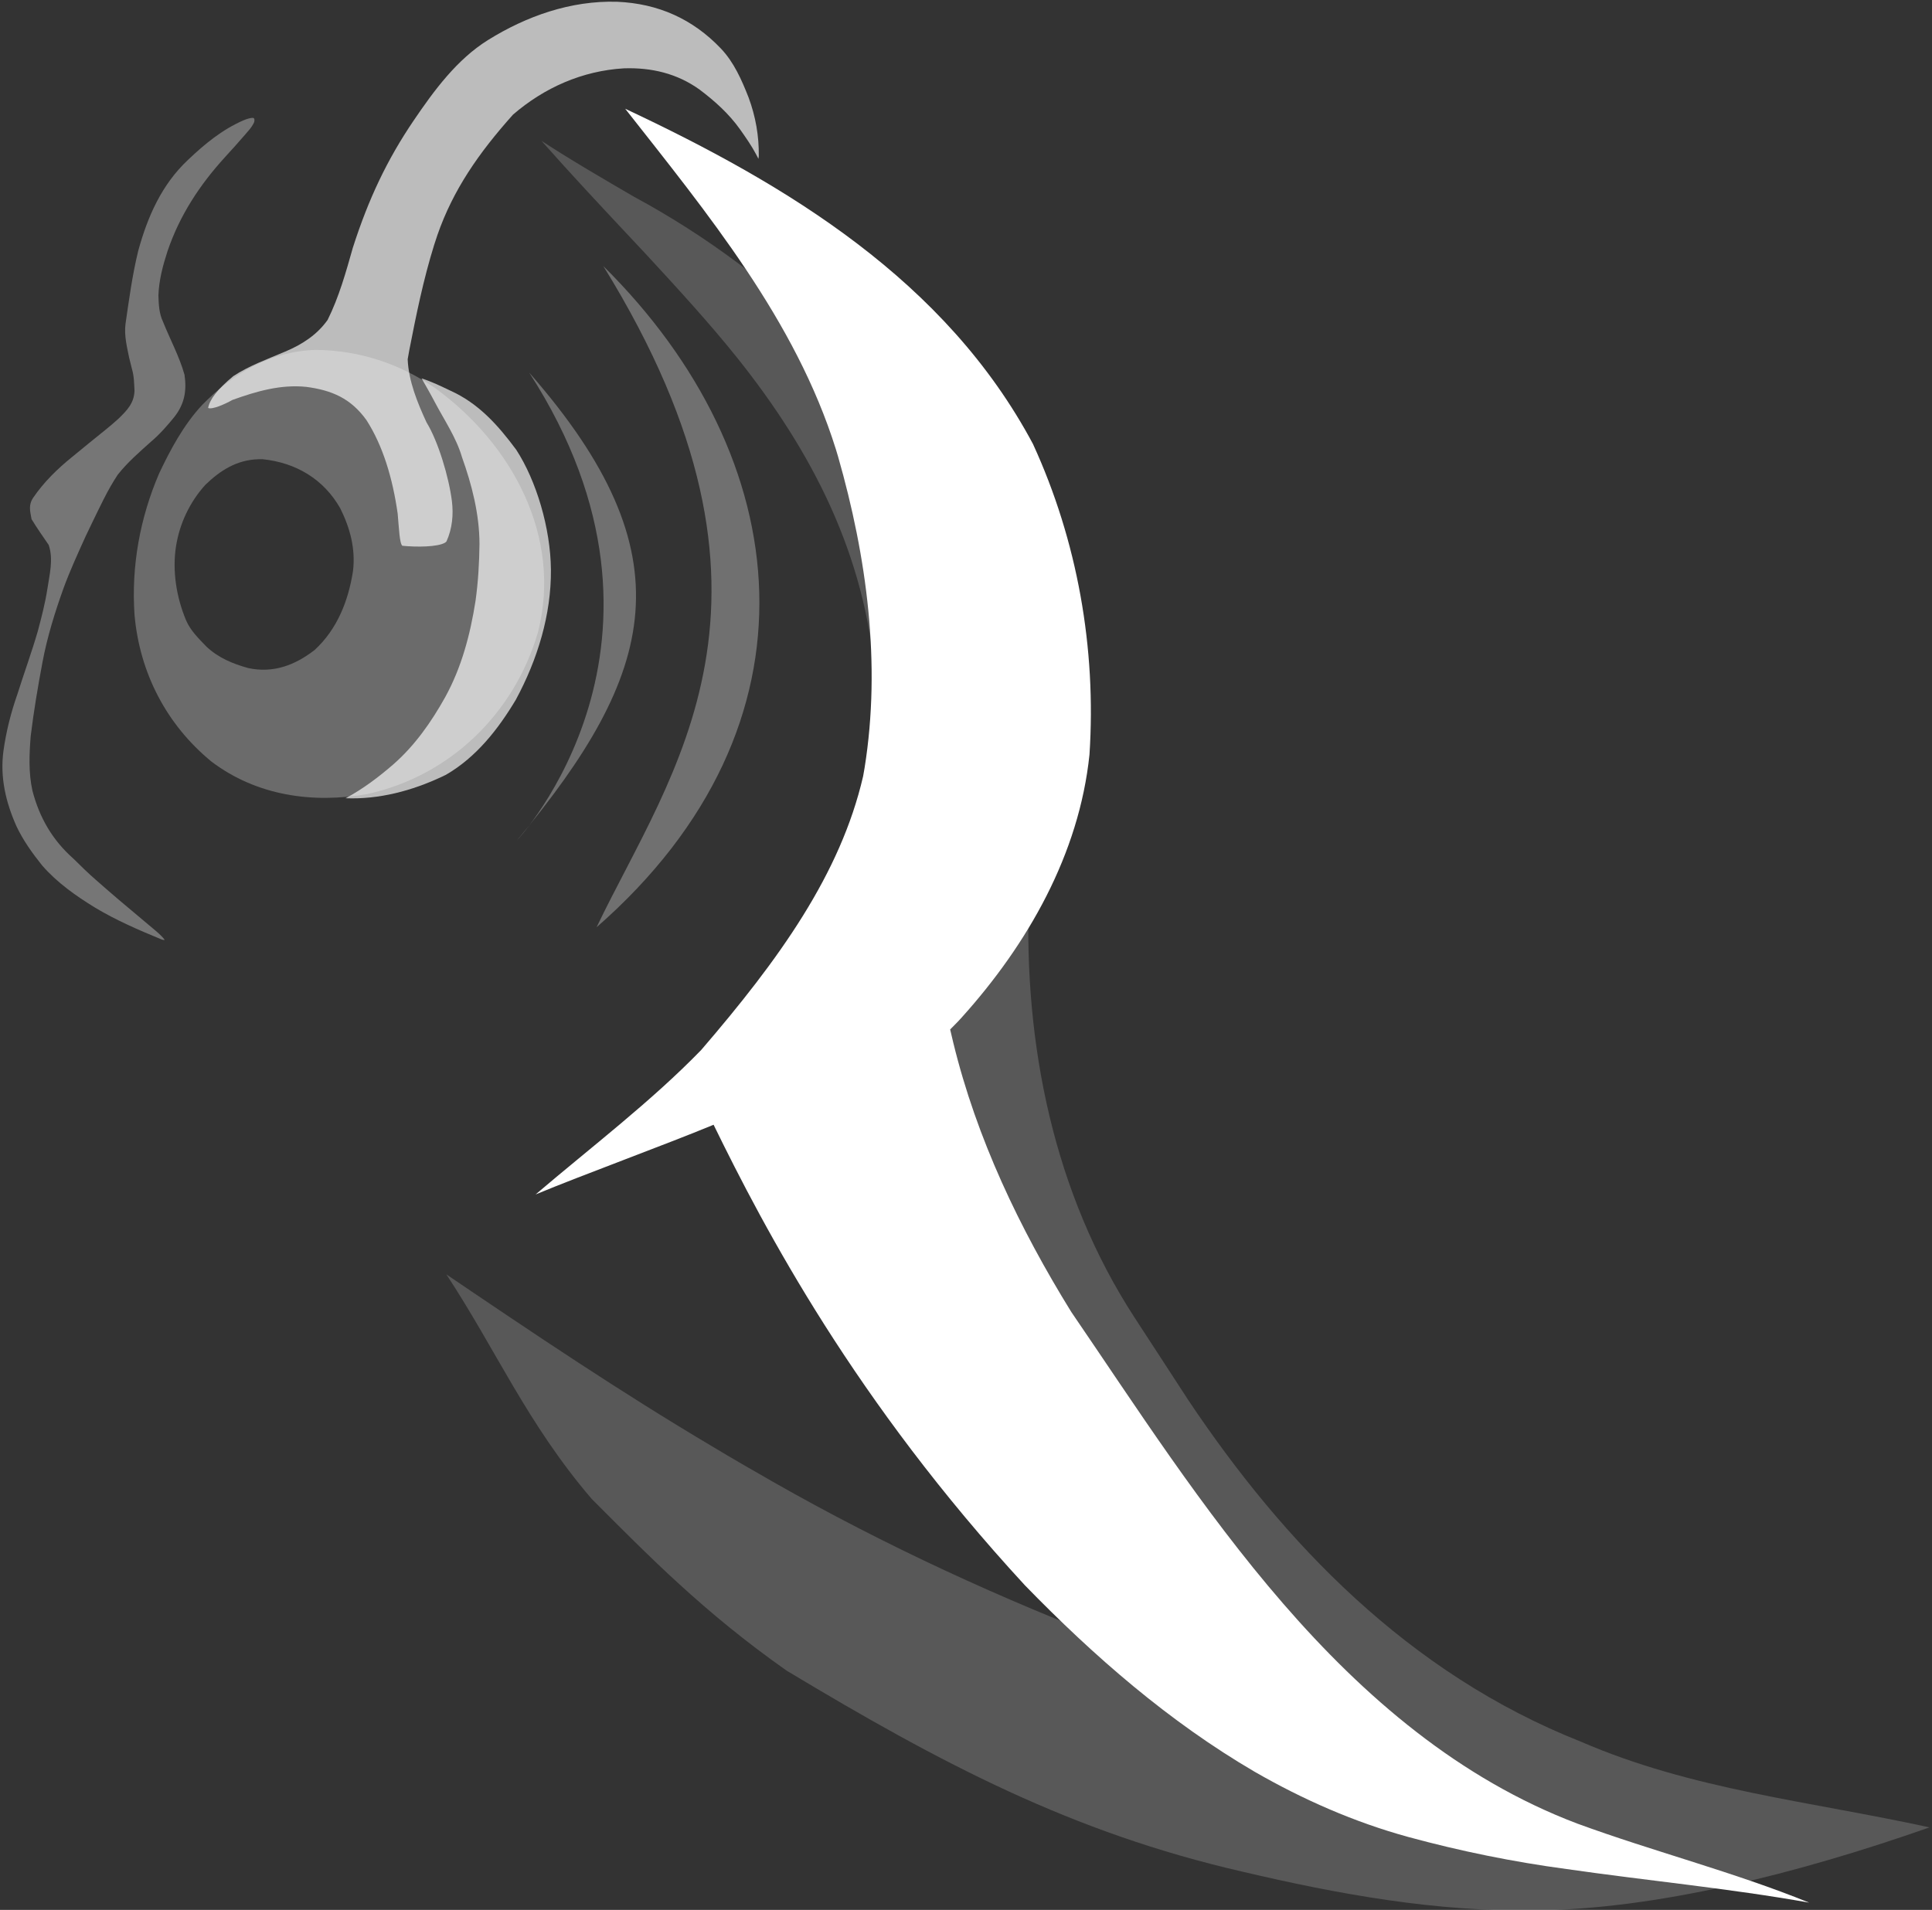
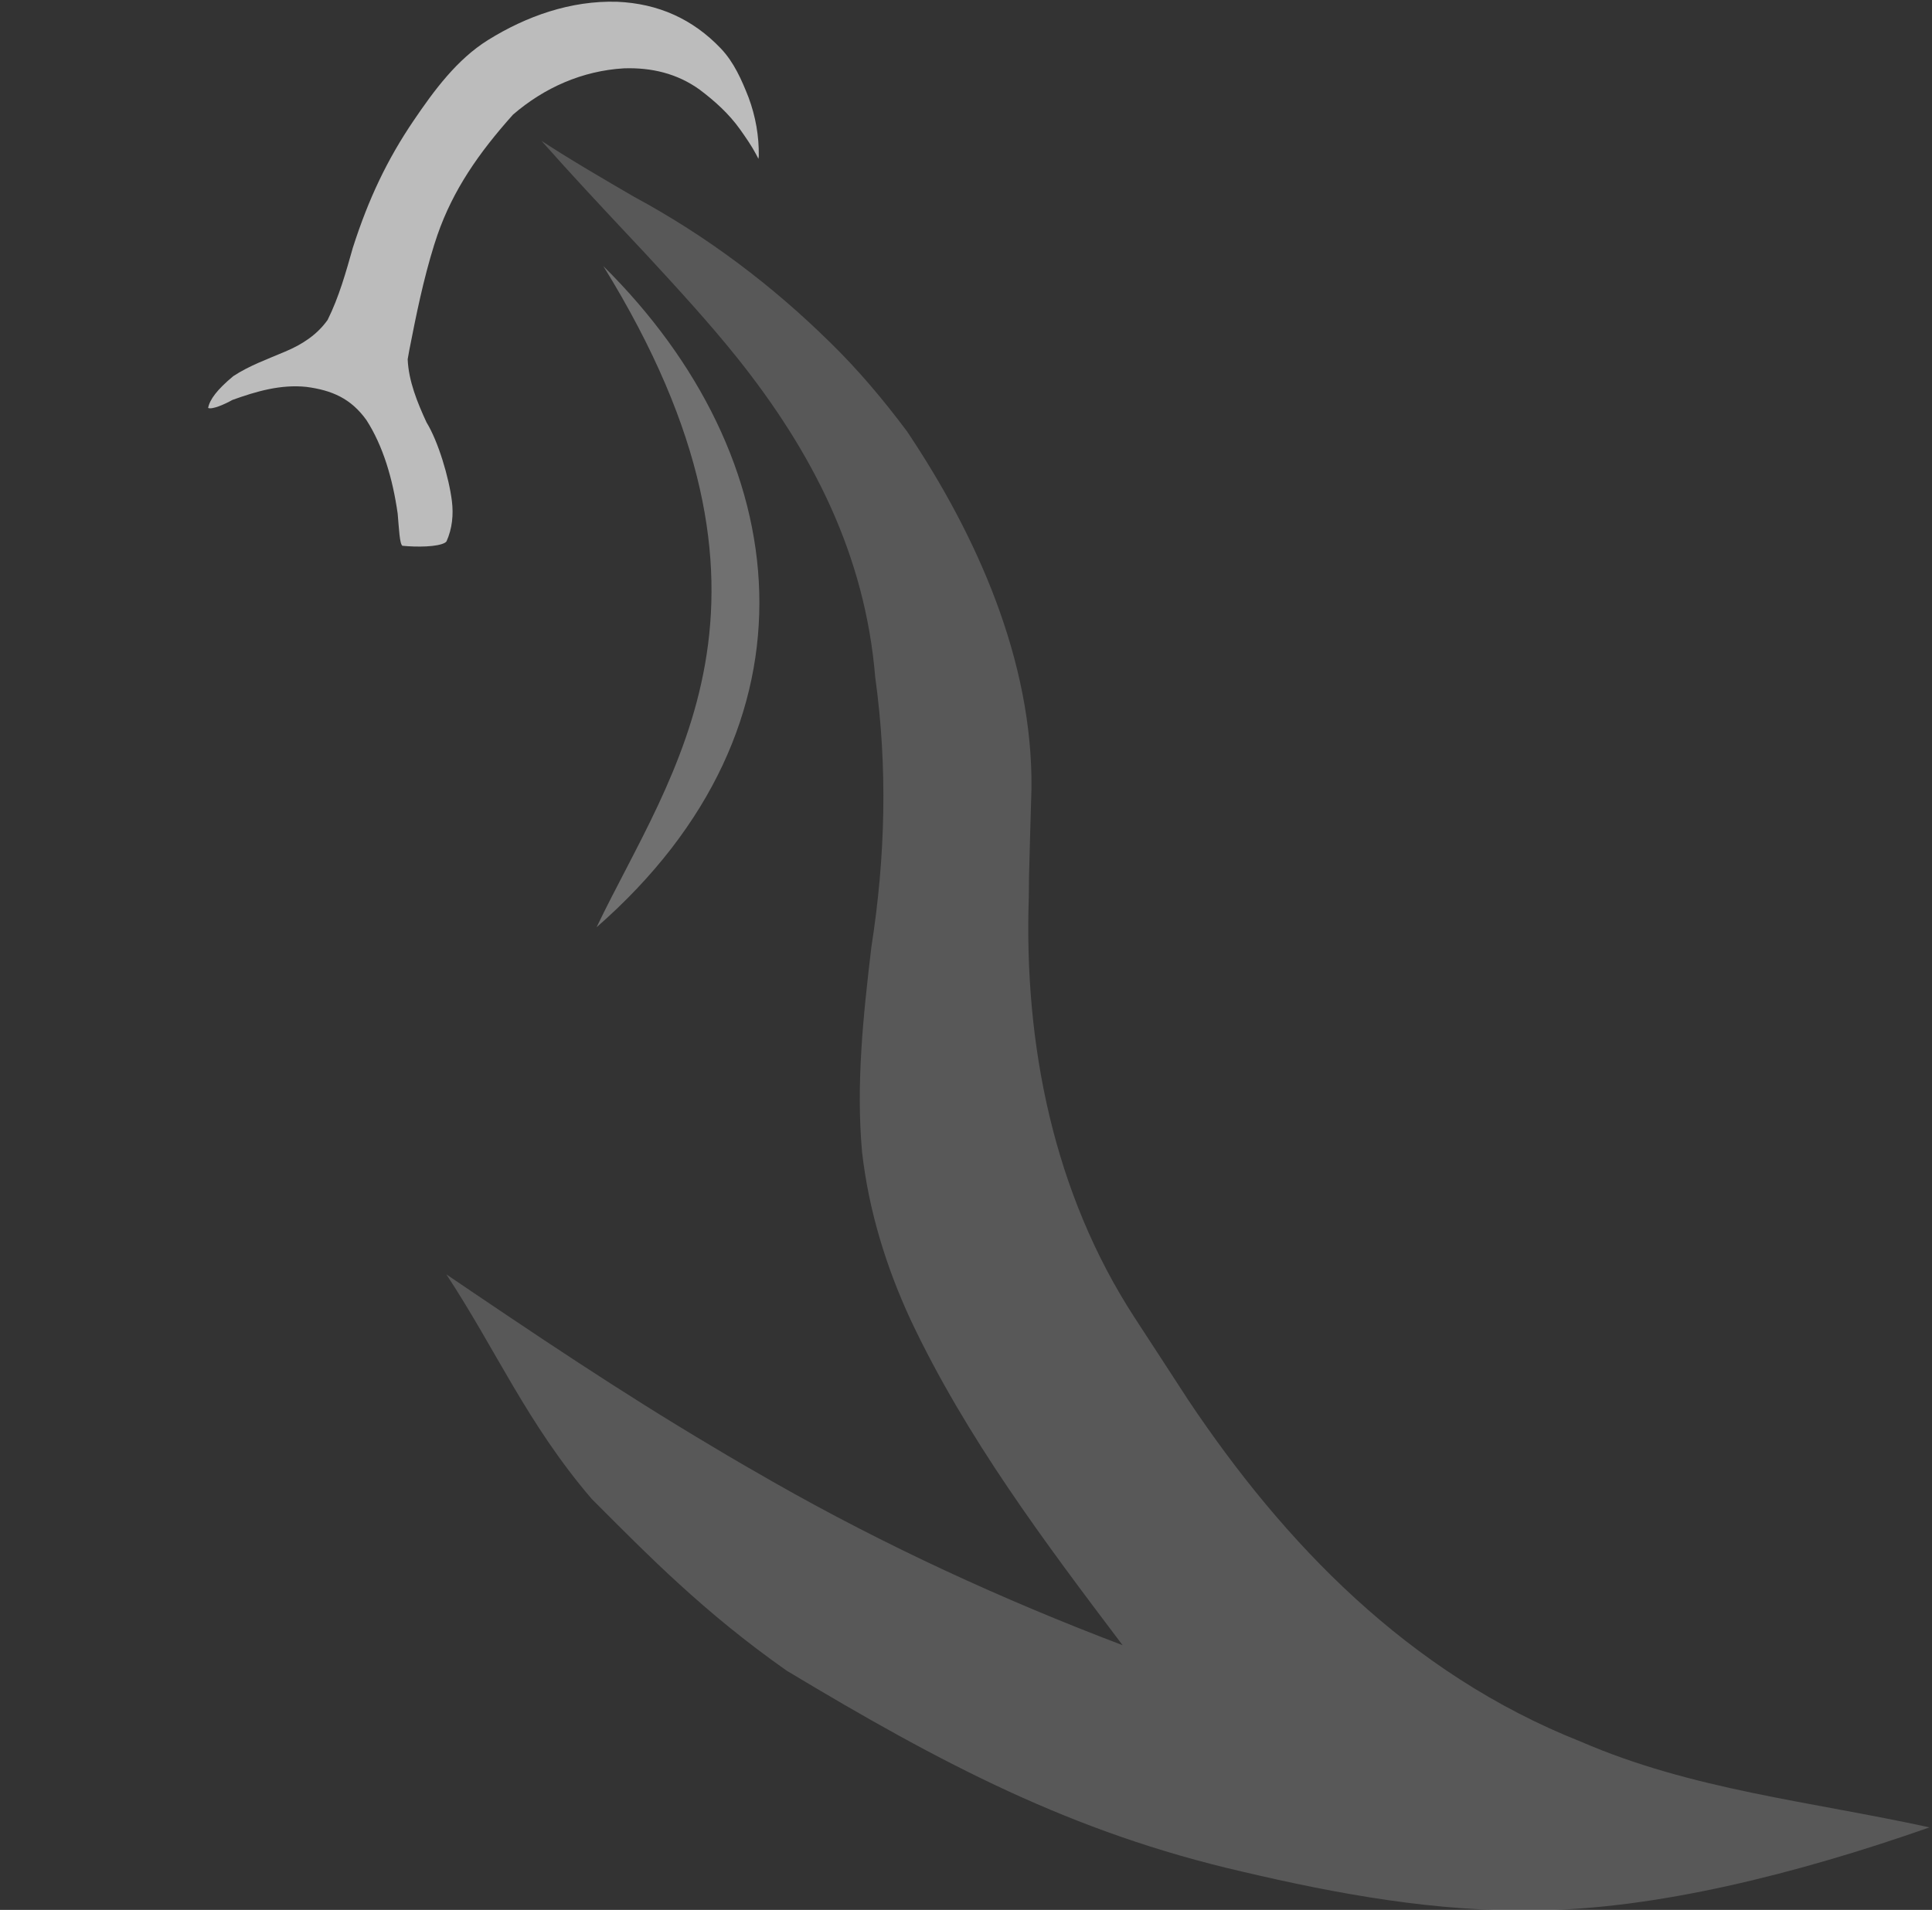
<svg xmlns="http://www.w3.org/2000/svg" version="1.0" width="112.801mm" height="111.531mm" id="svg11">
  <rect width="100%" height="100%" fill="#333333" stroke="none" />
  <style id="style942">
   .bst {
   fill:#ffffff;stroke:#000000;stroke-width:0.267
   }
   </style>
  <g id="g1090" transform="matrix(1.7,0,0,1.7,-22.096,0.369)">
    <path style="fill:white;fill-opacity:0.18;fill-rule:evenodd;stroke:none;stroke-width:1.373" d="m 83.279,18.065 c 3.925,2.56 7.98,4.91 12.028,7.268 9.442,5.098 17.914,11.475 25.534,18.993 3.61,3.526 6.846,7.392 9.868,11.426 9.09,13.539 16.349,29.802 16.181,46.385 l -0.166,5.688 -0.15,5.671 -0.033,2.827 c -0.636,19.101 3.226,38.368 13.739,54.534 l 3.456,5.305 3.472,5.339 c 12.357,18.502 28.578,35.535 51.002,44.405 14.398,6.244 29.627,7.72 45.254,11.126 -17.292,6.076 -35.63,10.639 -51.135,10.776 -12.903,0.211 -25.606,-2.094 -38.11,-5.039 -22.035,-5.063 -38.915,-13.946 -59.113,-26.085 -10.816,-7.618 -17.907,-14.895 -25.315,-22.312 -8.372,-9.779 -12.432,-19.39 -18.856,-29.138 11.325,7.675 22.684,15.322 34.456,22.302 2.628,1.588 5.292,3.115 7.958,4.64 14.531,8.277 29.744,15.271 45.37,21.205 -10.127,-13.398 -20.294,-26.944 -27.495,-42.194 -3.214,-6.928 -5.471,-14.274 -6.33,-21.87 -0.79,-8.866 0.169,-17.772 1.213,-26.577 1.829,-11.7 2.122,-23.337 0.499,-35.042 -1.318,-15.885 -8.118,-29.201 -17.942,-41.494 C 104.97,41.599 100.97,37.253 96.969,32.916 L 94.726,30.521 C 90.868,26.408 87.018,22.287 83.279,18.065 Z" id="path827" />
-     <path id="path831" style="fill:white;fill-opacity:0.275;fill-rule:evenodd;stroke:none;stroke-width:1.322" d="m 47.116,59.405 h -0.576 c -2.794,0.081 -4.947,1.444 -6.891,3.329 -2.045,2.258 -3.35,5.073 -3.805,7.986 -0.497,3.181 0.055,6.6 1.295,9.571 0.555,1.33 1.631,2.378 2.638,3.425 1.543,1.466 3.423,2.241 5.436,2.801 3.266,0.702 6.083,-0.371 8.633,-2.353 2.928,-2.694 4.367,-6.369 4.972,-10.227 0.352,-2.886 -0.375,-5.586 -1.647,-8.147 -2.159,-3.817 -5.766,-5.933 -10.056,-6.386 z m 6.923,-14.196 c -5.878,0.149 -10.778,3.028 -14.788,7.138 -2.428,2.592 -4.198,5.934 -5.596,8.899 -2.49,5.79 -3.623,12.041 -3.197,18.326 0.658,7.557 4.138,14.273 9.976,19.078 5.861,4.442 13.139,5.484 20.24,4.225 C 71.467,100.502 79.761,92.386 82.832,81.86 86.001,69.417 79.43,57.4 69.483,50.171 64.892,46.988 59.609,45.271 54.039,45.209 Z" />
-     <path style="fill:white;fill-opacity:0.67;fill-rule:evenodd;stroke:none;stroke-width:1.322" d="m 80.018,58.189 c 2.599,4.011 4.445,10.159 4.493,15.557 0.051,5.83 -1.734,11.661 -4.557,16.885 -2.301,3.846 -5.138,7.461 -9.049,9.731 l -0.496,0.24 c -3.905,1.844 -8.216,2.992 -12.55,2.817 2.264,-1.21 4.303,-2.756 6.235,-4.433 2.778,-2.444 4.889,-5.467 6.683,-8.675 2.142,-3.885 3.27,-8.176 3.949,-12.532 0.341,-2.445 0.481,-4.911 0.512,-7.378 -0.013,-3.892 -0.989,-7.668 -2.279,-11.285 -0.727,-2.501 -2.279,-4.777 -3.493,-7.073 -0.554,-1.061 -1.152,-2.097 -1.743,-3.137 1.281,0.42 2.497,1.003 3.709,1.584 3.696,1.661 6.22,4.507 8.585,7.698 z" id="path833" />
-     <path style="fill:white;fill-opacity:1;fill-rule:evenodd;stroke:none;stroke-width:1.464" d="m 94.153,13.903 c 21.135,9.919 41.632,22.347 52.929,43.521 5.771,12.564 8.239,26.517 7.337,40.326 -1.34,12.929 -8.023,24.63 -16.599,34.146 -0.472,0.538 -0.989,1.031 -1.487,1.542 l 0.407,1.72 c 3.033,12.452 8.601,24.097 15.317,34.958 16.431,24.024 35.024,54.808 65.679,66.424 9.958,3.651 20.271,6.269 30.104,10.264 -10.435,-1.861 -20.998,-2.849 -31.485,-4.361 -6.942,-0.929 -13.804,-2.327 -20.559,-4.166 -6.993,-1.92 -13.646,-4.846 -19.922,-8.456 -11.119,-6.494 -20.892,-15.011 -29.838,-24.216 -22.029,-23.9 -33.757,-46.167 -40.41,-59.794 -6.311,2.612 -17.057,6.532 -23.106,9.05 7.216,-6.152 15.026,-12.08 21.498,-18.759 10.122,-11.763 18.077,-22.839 21.016,-35.531 l 0.195,-1.117 c 2.158,-13.483 0.287,-27.374 -3.453,-40.418 l -0.283,-0.94 C 116.252,41.35 104.819,27.474 94.153,13.903 Z" id="path835" />
-     <path style="fill:white;fill-opacity:0.33;fill-rule:evenodd;stroke:none;stroke-width:1.322" d="m 44.59,15.408 c -2.812,1.236 -5.031,3.085 -7.178,5.122 -3.433,3.218 -5.256,7.378 -6.475,11.828 -0.76,3.117 -1.188,6.303 -1.647,9.475 -0.197,1.516 0.21,3.085 0.464,4.353 l 0.368,1.488 c 0.281,0.93 0.285,1.881 0.336,2.833 -0.054,1.629 -0.976,2.557 -2.078,3.633 l -0.815,0.72 -0.927,0.768 -2.078,1.681 -2.19,1.793 c -1.917,1.549 -3.662,3.251 -5.052,5.282 -0.666,0.993 -0.405,1.767 -0.224,2.801 0.711,1.183 1.558,2.361 2.222,3.345 0.646,1.865 0.104,3.861 -0.176,5.762 -0.285,1.835 -0.755,3.633 -1.231,5.426 -0.801,2.758 -1.791,5.456 -2.654,8.195 -0.841,2.395 -1.457,4.838 -1.807,7.346 -0.466,3.432 0.301,6.695 1.695,9.811 0.872,1.84 2.057,3.492 3.325,5.074 1.948,2.242 4.376,3.948 6.891,5.49 2.731,1.637 5.662,2.904 8.601,4.113 0.217,0.093 0.441,0.084 0.4,0.032 -0.303,-0.384 -0.488,-0.546 -0.751,-0.8 -0.122,-0.118 -0.384,-0.336 -0.384,-0.336 -1.601,-1.342 -3.198,-2.688 -4.796,-4.033 l -1.487,-1.28 -1.519,-1.328 c -1.004,-0.87 -1.948,-1.805 -2.894,-2.737 -2.745,-2.429 -4.414,-5.341 -5.324,-8.835 -0.511,-2.328 -0.413,-4.702 -0.224,-7.058 0.39,-3.228 0.934,-6.439 1.535,-9.635 0.616,-3.28 1.611,-6.466 2.734,-9.603 0.84,-2.288 1.858,-4.502 2.862,-6.722 l 0.735,-1.536 c 1.078,-2.197 2.08,-4.43 3.437,-6.466 1.256,-1.59 2.797,-2.925 4.301,-4.273 1.142,-0.965 2.116,-2.079 3.054,-3.233 1.329,-1.705 1.606,-3.405 1.311,-5.458 -0.671,-2.384 -1.865,-4.574 -2.782,-6.866 -0.528,-1.105 -0.568,-2.253 -0.608,-3.441 0.069,-1.978 0.575,-3.877 1.183,-5.746 1.577,-4.655 4.19,-8.626 7.466,-12.212 0.906,-0.973 1.78,-1.975 2.654,-2.977 l 0.272,-0.32 c 0.368,-0.371 0.799,-1.031 0.863,-1.28 0.06,-0.231 0.033,-0.496 -0.144,-0.512 -0.318,-0.028 -0.865,0.145 -1.263,0.32 z" id="path837" />
-     <path style="fill:white;fill-opacity:0.67;fill-rule:evenodd;stroke:none;stroke-width:1.322" d="m 65.917,46.425 c 0.12,2.842 1.26,5.626 2.446,8.195 1.528,2.481 2.916,7.173 3.293,10.211 0.218,1.752 0.054,3.572 -0.704,5.25 l -0.16,0.144 c -0.974,0.592 -3.744,0.598 -5.564,0.416 -0.362,-0.272 -0.436,-2.223 -0.608,-4.161 -0.649,-4.581 -1.91,-8.824 -4.061,-12.164 -2.021,-2.811 -4.481,-3.868 -7.802,-4.305 -3.329,-0.345 -6.5,0.583 -9.592,1.697 -1.005,0.567 -2.636,1.28 -3.15,1.04 0.202,-1.086 1.151,-2.371 3.261,-4.129 2.082,-1.368 4.45,-2.212 6.731,-3.185 2.208,-0.922 4.142,-2.18 5.516,-4.113 1.48,-2.97 2.377,-6.196 3.277,-9.379 2.04,-6.362 4.46,-11.444 7.877,-16.485 2.668,-3.937 5.64,-7.971 9.677,-10.483 4.945,-3.077 10.712,-5.143 16.755,-4.962 5.335,0.229 9.819,2.242 13.461,6.066 1.71,1.803 2.699,4.073 3.597,6.354 0.913,2.46 1.362,5.005 1.327,7.618 l -0.048,0.352 -0.288,-0.56 c -0.611,-1.153 -1.358,-2.219 -2.11,-3.281 -1.437,-2.016 -3.264,-3.658 -5.228,-5.138 -2.933,-2.113 -6.275,-2.887 -9.832,-2.769 -5.397,0.319 -10.344,2.508 -14.405,6.018 -4.471,5.004 -7.763,9.762 -9.8,15.605 l -0.432,1.312 C 67.956,36.064 67.022,40.661 66.125,45.257 Z" id="path839" />
-     <path style="opacity:0.3;fill:white;stroke:none" d="M 81.689,48.157 C 104.31,83.172 80.103,108.893 80.103,108.893 98.18,87.166 102.485,71.886 81.689,48.157 Z" id="path1097" />
+     <path style="fill:white;fill-opacity:0.67;fill-rule:evenodd;stroke:none;stroke-width:1.322" d="m 65.917,46.425 c 0.12,2.842 1.26,5.626 2.446,8.195 1.528,2.481 2.916,7.173 3.293,10.211 0.218,1.752 0.054,3.572 -0.704,5.25 l -0.16,0.144 c -0.974,0.592 -3.744,0.598 -5.564,0.416 -0.362,-0.272 -0.436,-2.223 -0.608,-4.161 -0.649,-4.581 -1.91,-8.824 -4.061,-12.164 -2.021,-2.811 -4.481,-3.868 -7.802,-4.305 -3.329,-0.345 -6.5,0.583 -9.592,1.697 -1.005,0.567 -2.636,1.28 -3.15,1.04 0.202,-1.086 1.151,-2.371 3.261,-4.129 2.082,-1.368 4.45,-2.212 6.731,-3.185 2.208,-0.922 4.142,-2.18 5.516,-4.113 1.48,-2.97 2.377,-6.196 3.277,-9.379 2.04,-6.362 4.46,-11.444 7.877,-16.485 2.668,-3.937 5.64,-7.971 9.677,-10.483 4.945,-3.077 10.712,-5.143 16.755,-4.962 5.335,0.229 9.819,2.242 13.461,6.066 1.71,1.803 2.699,4.073 3.597,6.354 0.913,2.46 1.362,5.005 1.327,7.618 l -0.048,0.352 -0.288,-0.56 c -0.611,-1.153 -1.358,-2.219 -2.11,-3.281 -1.437,-2.016 -3.264,-3.658 -5.228,-5.138 -2.933,-2.113 -6.275,-2.887 -9.832,-2.769 -5.397,0.319 -10.344,2.508 -14.405,6.018 -4.471,5.004 -7.763,9.762 -9.8,15.605 l -0.432,1.312 C 67.956,36.064 67.022,40.661 66.125,45.257 " id="path839" />
    <path style="opacity:0.3;fill:white;stroke:none" d="m 91.315,34.332 c 26.782,43.33 8.743,65.706 -0.879,85.839 30.098,-26.324 25.918,-61.049 0.879,-85.839 z" id="path1097-5" />
  </g>
</svg>